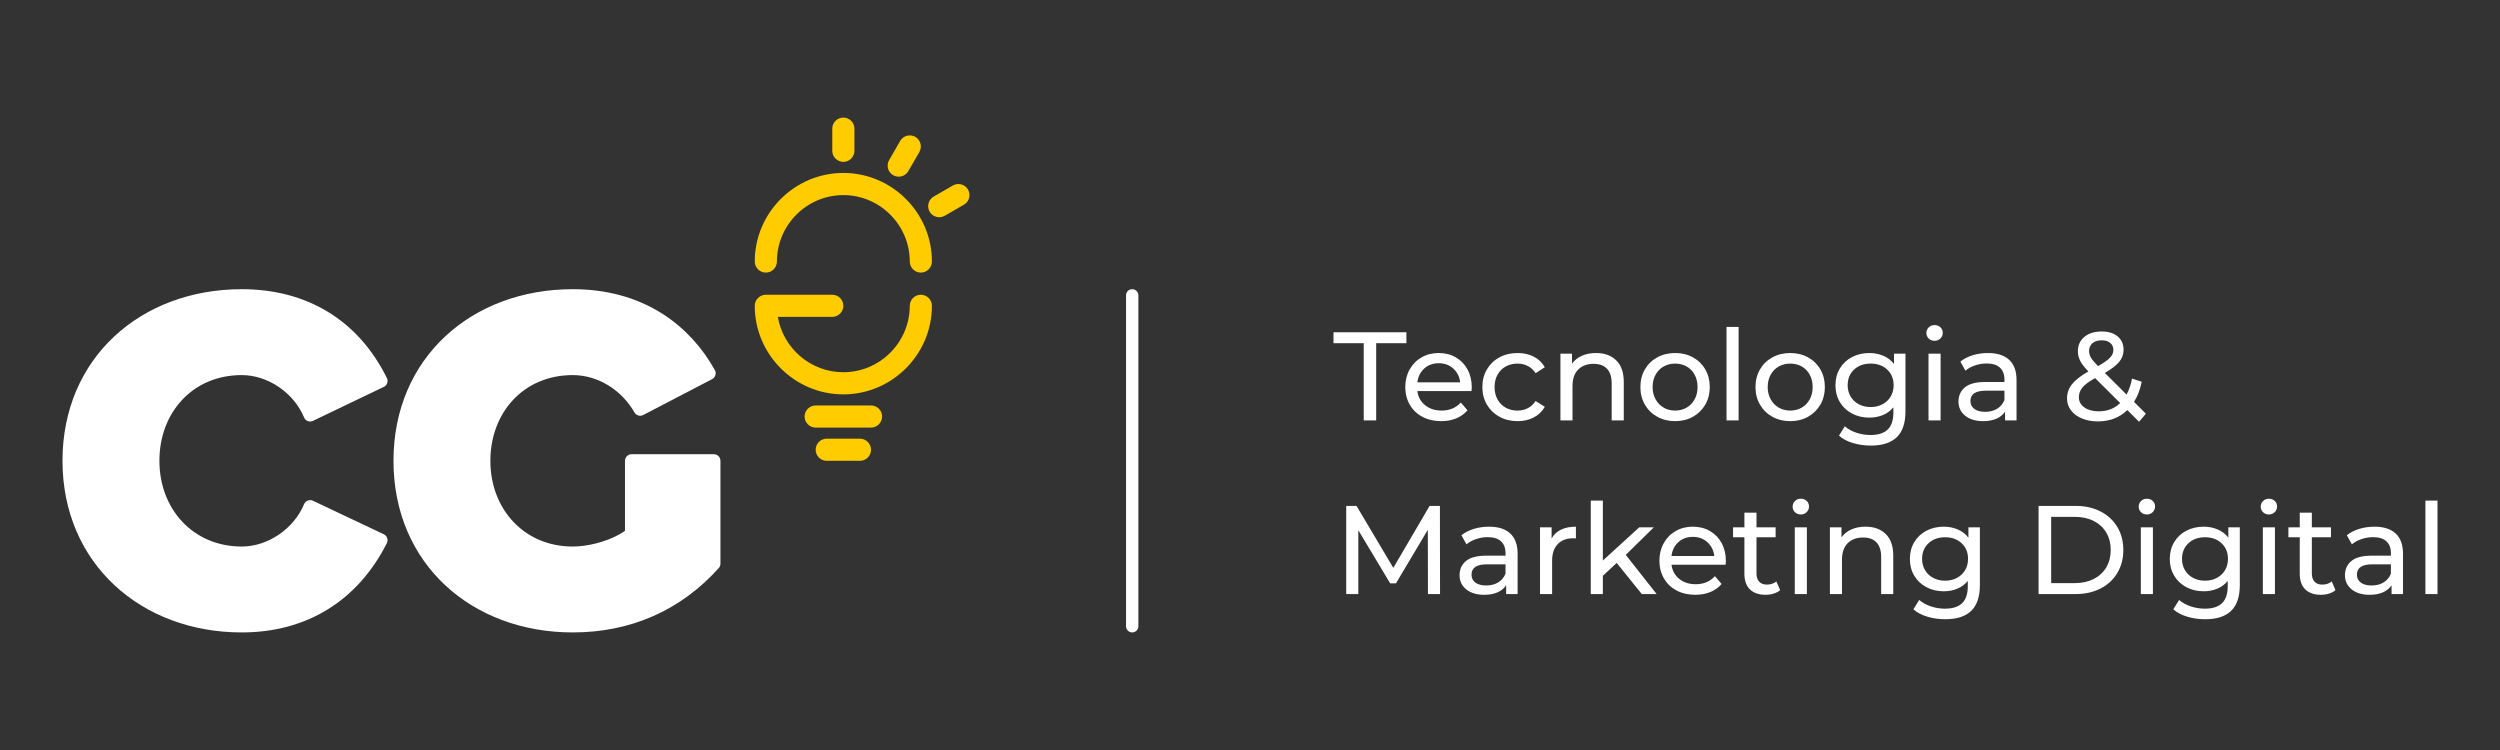
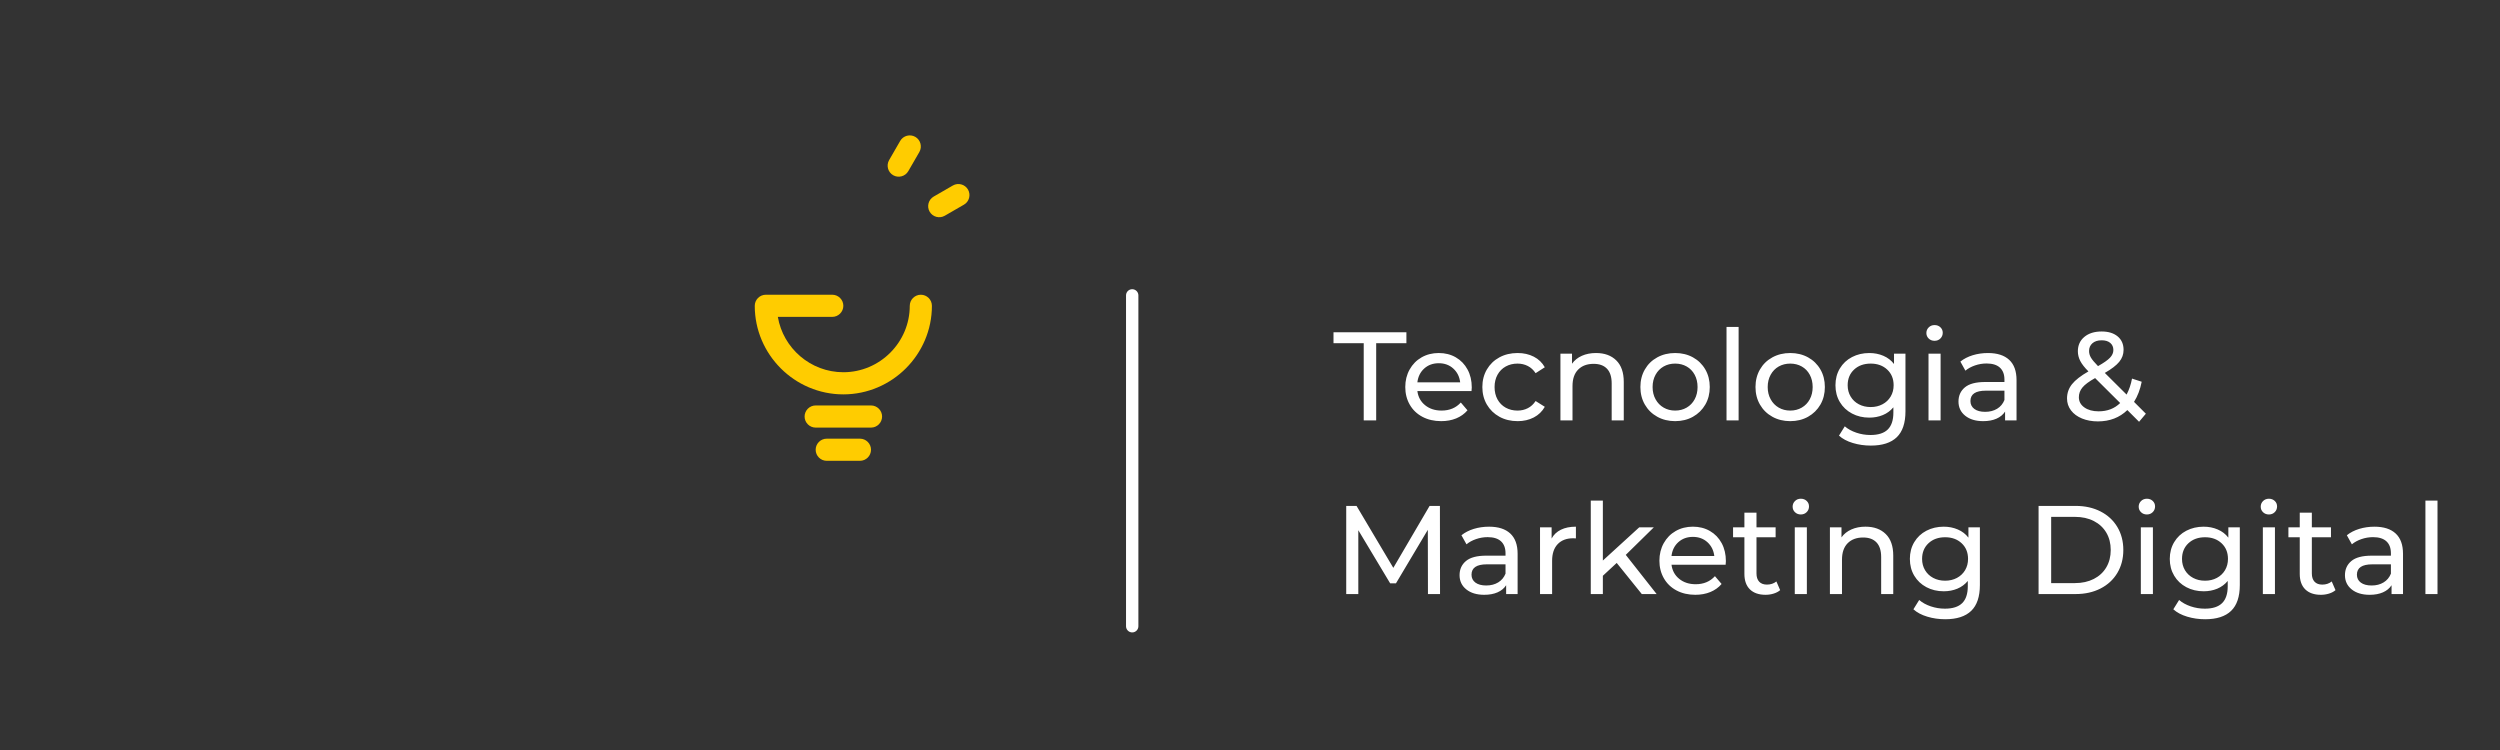
<svg xmlns="http://www.w3.org/2000/svg" xml:space="preserve" width="16.933mm" height="5.08mm" version="1.1" style="shape-rendering:geometricPrecision; text-rendering:geometricPrecision; image-rendering:optimizeQuality; fill-rule:evenodd; clip-rule:evenodd" viewBox="0 0 1693.32 508">
  <rect x="0" y="0" width="1693.32" height="508" fill="#333333" stroke="none" />
  <defs>
    <style type="text/css">
   
    .fil0 {fill:none}
    .fil3 {fill:#FFCC00}
    .fil2 {fill:white}
    .fil1 {fill:white;fill-rule:nonzero}
   
  </style>
  </defs>
  <g id="Camada_x0020_1">
-     <rect class="fil0" x="-0.02" width="1693.33" height="508" />
    <path id="type" class="fil1" d="M923.69 232.46l-20.47 0 0 -7.43 49.38 0 0 7.43 -20.47 0 0 52.28 -8.44 0 0 -52.28zm73.18 29.93c0,0.63 -0.06,1.45 -0.17,2.48l-36.68 0c0.51,3.98 2.26,7.18 5.25,9.59 2.98,2.42 6.69,3.63 11.13,3.63 5.4,0 9.75,-1.82 13.05,-5.46l4.52 5.29c-2.05,2.39 -4.59,4.2 -7.63,5.46 -3.05,1.25 -6.44,1.87 -10.2,1.87 -4.77,0 -9.01,-0.98 -12.71,-2.94 -3.69,-1.96 -6.55,-4.71 -8.57,-8.23 -2.02,-3.53 -3.03,-7.51 -3.03,-11.94 0,-4.38 0.98,-8.33 2.95,-11.86 1.96,-3.52 4.66,-6.27 8.1,-8.23 3.44,-1.96 7.32,-2.94 11.64,-2.94 4.32,0 8.18,0.98 11.56,2.94 3.38,1.96 6.03,4.71 7.93,8.23 1.91,3.53 2.86,7.56 2.86,12.11zm-22.35 -16.37c-3.92,0 -7.21,1.19 -9.85,3.58 -2.64,2.39 -4.19,5.51 -4.65,9.38l29 0c-0.45,-3.81 -2,-6.92 -4.65,-9.34 -2.64,-2.41 -5.92,-3.62 -9.85,-3.62zm53.4 39.23c-4.61,0 -8.72,-0.99 -12.33,-2.98 -3.61,-1.99 -6.44,-4.74 -8.49,-8.23 -2.04,-3.5 -3.07,-7.47 -3.07,-11.9 0,-4.44 1.03,-8.4 3.07,-11.9 2.05,-3.5 4.88,-6.23 8.49,-8.19 3.61,-1.96 7.72,-2.94 12.33,-2.94 4.09,0 7.74,0.82 10.96,2.47 3.21,1.65 5.7,4.04 7.46,7.17l-6.23 4.01c-1.42,-2.17 -3.18,-3.79 -5.29,-4.87 -2.1,-1.08 -4.43,-1.62 -6.99,-1.62 -2.96,0 -5.61,0.66 -7.97,1.96 -2.36,1.31 -4.21,3.17 -5.55,5.59 -1.33,2.42 -2,5.19 -2,8.32 0,3.18 0.67,5.98 2,8.4 1.34,2.42 3.19,4.28 5.55,5.59 2.36,1.3 5.01,1.96 7.97,1.96 2.56,0 4.89,-0.54 6.99,-1.62 2.11,-1.08 3.87,-2.7 5.29,-4.86l6.23 3.92c-1.76,3.13 -4.25,5.53 -7.46,7.21 -3.22,1.67 -6.87,2.51 -10.96,2.51zm53.13 -46.14c5.75,0 10.31,1.66 13.69,4.99 3.39,3.32 5.08,8.2 5.08,14.63l0 26.01 -8.19 0 0 -25.08c0,-4.37 -1.05,-7.67 -3.15,-9.89 -2.11,-2.22 -5.12,-3.33 -9.05,-3.33 -4.43,0 -7.93,1.3 -10.49,3.88 -2.56,2.59 -3.84,6.3 -3.84,11.14l0 23.28 -8.18 0 0 -45.21 7.84 0 0 6.83c1.65,-2.33 3.88,-4.12 6.7,-5.38 2.81,-1.25 6.01,-1.87 9.59,-1.87zm53.57 46.14c-4.49,0 -8.53,-0.99 -12.11,-2.98 -3.59,-1.99 -6.39,-4.74 -8.4,-8.23 -2.02,-3.5 -3.03,-7.47 -3.03,-11.9 0,-4.44 1.01,-8.4 3.03,-11.9 2.01,-3.5 4.81,-6.23 8.4,-8.19 3.58,-1.96 7.62,-2.94 12.11,-2.94 4.49,0 8.51,0.98 12.07,2.94 3.55,1.96 6.34,4.69 8.36,8.19 2.02,3.5 3.02,7.46 3.02,11.9 0,4.43 -1,8.4 -3.02,11.9 -2.02,3.49 -4.81,6.24 -8.36,8.23 -3.56,1.99 -7.58,2.98 -12.07,2.98zm0 -7.16c2.9,0 5.5,-0.67 7.8,-2.01 2.31,-1.33 4.11,-3.21 5.42,-5.63 1.31,-2.41 1.96,-5.18 1.96,-8.31 0,-3.13 -0.65,-5.9 -1.96,-8.32 -1.31,-2.42 -3.11,-4.28 -5.42,-5.59 -2.3,-1.3 -4.9,-1.96 -7.8,-1.96 -2.9,0 -5.5,0.66 -7.8,1.96 -2.31,1.31 -4.13,3.17 -5.46,5.59 -1.34,2.42 -2.01,5.19 -2.01,8.32 0,3.13 0.67,5.9 2.01,8.31 1.33,2.42 3.15,4.3 5.46,5.63 2.3,1.34 4.9,2.01 7.8,2.01zm34.8 -56.64l8.19 0 0 63.29 -8.19 0 0 -63.29zm43.16 63.8c-4.49,0 -8.53,-0.99 -12.11,-2.98 -3.59,-1.99 -6.39,-4.74 -8.4,-8.23 -2.02,-3.5 -3.03,-7.47 -3.03,-11.9 0,-4.44 1.01,-8.4 3.03,-11.9 2.01,-3.5 4.81,-6.23 8.4,-8.19 3.58,-1.96 7.62,-2.94 12.11,-2.94 4.49,0 8.51,0.98 12.07,2.94 3.55,1.96 6.34,4.69 8.36,8.19 2.02,3.5 3.02,7.46 3.02,11.9 0,4.43 -1,8.4 -3.02,11.9 -2.02,3.49 -4.81,6.24 -8.36,8.23 -3.56,1.99 -7.58,2.98 -12.07,2.98zm0 -7.16c2.9,0 5.5,-0.67 7.8,-2.01 2.31,-1.33 4.11,-3.21 5.42,-5.63 1.31,-2.41 1.96,-5.18 1.96,-8.31 0,-3.13 -0.65,-5.9 -1.96,-8.32 -1.31,-2.42 -3.11,-4.28 -5.42,-5.59 -2.3,-1.3 -4.9,-1.96 -7.8,-1.96 -2.9,0 -5.5,0.66 -7.81,1.96 -2.3,1.31 -4.12,3.17 -5.45,5.59 -1.34,2.42 -2.01,5.19 -2.01,8.32 0,3.13 0.67,5.9 2.01,8.31 1.33,2.42 3.15,4.3 5.45,5.63 2.31,1.34 4.91,2.01 7.81,2.01zm78.04 -38.56l0 39.07c0,7.9 -1.96,13.75 -5.88,17.53 -3.93,3.78 -9.78,5.67 -17.57,5.67 -4.27,0 -8.33,-0.58 -12.2,-1.75 -3.87,-1.16 -6.99,-2.83 -9.38,-4.99l3.92 -6.31c2.1,1.82 4.71,3.25 7.81,4.31 3.09,1.05 6.29,1.57 9.59,1.57 5.29,0 9.2,-1.25 11.73,-3.75 2.53,-2.5 3.79,-6.31 3.79,-11.43l0 -3.58c-1.93,2.33 -4.3,4.08 -7.12,5.25 -2.81,1.16 -5.87,1.74 -9.17,1.74 -4.32,0 -8.23,-0.92 -11.72,-2.77 -3.5,-1.85 -6.25,-4.43 -8.24,-7.76 -1.99,-3.33 -2.98,-7.12 -2.98,-11.39 0,-4.26 0.99,-8.06 2.98,-11.38 1.99,-3.33 4.74,-5.9 8.24,-7.72 3.49,-1.82 7.4,-2.73 11.72,-2.73 3.41,0 6.58,0.62 9.51,1.87 2.93,1.26 5.33,3.1 7.21,5.55l0 -7 7.76 0zm-23.54 36.17c2.96,0 5.62,-0.63 7.98,-1.88 2.36,-1.25 4.2,-3 5.54,-5.24 1.34,-2.25 2,-4.79 2,-7.64 0,-4.38 -1.45,-7.91 -4.35,-10.62 -2.9,-2.7 -6.62,-4.05 -11.17,-4.05 -4.6,0 -8.36,1.35 -11.26,4.05 -2.9,2.71 -4.35,6.24 -4.35,10.62 0,2.85 0.67,5.39 2.01,7.64 1.33,2.24 3.18,3.99 5.54,5.24 2.36,1.25 5.05,1.88 8.06,1.88zm39.15 -36.17l8.19 0 0 45.21 -8.19 0 0 -45.21zm4.09 -8.7c-1.59,0 -2.91,-0.51 -3.96,-1.53 -1.05,-1.02 -1.58,-2.28 -1.58,-3.75 0,-1.48 0.53,-2.75 1.58,-3.8 1.05,-1.05 2.37,-1.58 3.96,-1.58 1.6,0 2.92,0.5 3.97,1.5 1.05,0.99 1.58,2.23 1.58,3.71 0,1.53 -0.53,2.82 -1.58,3.88 -1.05,1.05 -2.37,1.57 -3.97,1.57zm36.17 8.28c6.25,0 11.05,1.53 14.37,4.6 3.33,3.07 4.99,7.65 4.99,13.74l0 27.29 -7.76 0 0 -5.97c-1.37,2.1 -3.31,3.71 -5.84,4.82 -2.53,1.11 -5.53,1.66 -9,1.66 -5.06,0 -9.11,-1.22 -12.16,-3.67 -3.04,-2.44 -4.56,-5.65 -4.56,-9.63 0,-3.98 1.45,-7.18 4.35,-9.6 2.9,-2.42 7.51,-3.62 13.82,-3.62l12.96 0 0 -1.63c0,-3.52 -1.02,-6.22 -3.07,-8.1 -2.04,-1.87 -5.06,-2.81 -9.04,-2.81 -2.67,0 -5.29,0.44 -7.85,1.32 -2.55,0.88 -4.72,2.06 -6.48,3.54l-3.41 -6.14c2.33,-1.88 5.12,-3.31 8.36,-4.31 3.24,-0.99 6.68,-1.49 10.32,-1.49zm-1.88 39.83c3.13,0 5.83,-0.7 8.11,-2.09 2.27,-1.39 3.92,-3.37 4.94,-5.93l0 -6.31 -12.62 0c-6.94,0 -10.41,2.33 -10.41,7 0,2.27 0.89,4.06 2.65,5.37 1.76,1.31 4.21,1.96 7.33,1.96zm104.23 6.74l-7.93 -7.93c-5.29,5.11 -11.94,7.67 -19.96,7.67 -3.98,0 -7.56,-0.65 -10.75,-1.96 -3.18,-1.31 -5.67,-3.14 -7.46,-5.5 -1.79,-2.36 -2.69,-5.05 -2.69,-8.06 0,-3.64 1.13,-6.87 3.37,-9.68 2.25,-2.82 5.96,-5.7 11.13,-8.66 -2.61,-2.61 -4.46,-4.97 -5.54,-7.08 -1.08,-2.1 -1.62,-4.29 -1.62,-6.57 0,-4.03 1.46,-7.27 4.39,-9.72 2.93,-2.44 6.84,-3.67 11.73,-3.67 4.55,0 8.16,1.11 10.83,3.33 2.67,2.22 4.01,5.26 4.01,9.13 0,3.01 -0.98,5.71 -2.94,8.1 -1.96,2.39 -5.22,4.89 -9.77,7.5l14.76 14.68c1.7,-3.25 2.93,-6.86 3.67,-10.84l6.56 2.14c-1.02,5.23 -2.75,9.78 -5.2,13.64l8.02 8.02 -4.61 5.46zm-25.33 -55.19c-2.67,0 -4.76,0.67 -6.27,2.01 -1.51,1.33 -2.26,3.08 -2.26,5.24 0,1.54 0.41,3.02 1.24,4.44 0.82,1.42 2.43,3.35 4.82,5.8 3.92,-2.22 6.64,-4.12 8.14,-5.72 1.51,-1.59 2.26,-3.32 2.26,-5.2 0,-1.99 -0.69,-3.58 -2.09,-4.78 -1.39,-1.19 -3.34,-1.79 -5.84,-1.79zm-2.05 48.11c5.92,0 10.78,-1.88 14.59,-5.63l-16.98 -16.89c-4.09,2.28 -6.95,4.39 -8.57,6.36 -1.62,1.96 -2.43,4.16 -2.43,6.61 0,2.84 1.24,5.14 3.71,6.9 2.48,1.77 5.7,2.65 9.68,2.65zm-454.27 123.76l-0.09 -43.5 -21.58 36.25 -3.92 0 -21.58 -35.99 0 43.24 -8.19 0 0 -59.7 6.99 0 24.91 41.96 24.57 -41.96 6.99 0 0.08 59.7 -8.18 0zm41.36 -45.63c6.26,0 11.05,1.53 14.38,4.6 3.32,3.08 4.99,7.65 4.99,13.74l0 27.29 -7.77 0 0 -5.97c-1.36,2.1 -3.31,3.71 -5.84,4.82 -2.53,1.11 -5.53,1.66 -9,1.66 -5.06,0 -9.11,-1.22 -12.15,-3.66 -3.04,-2.45 -4.56,-5.66 -4.56,-9.64 0,-3.98 1.45,-7.18 4.35,-9.6 2.9,-2.42 7.5,-3.62 13.81,-3.62l12.97 0 0 -1.62c0,-3.53 -1.03,-6.23 -3.07,-8.11 -2.05,-1.87 -5.06,-2.81 -9.04,-2.81 -2.68,0 -5.29,0.44 -7.85,1.32 -2.56,0.88 -4.72,2.06 -6.48,3.54l-3.42 -6.14c2.34,-1.88 5.12,-3.31 8.36,-4.31 3.24,-0.99 6.68,-1.49 10.32,-1.49zm-1.87 39.83c3.13,0 5.83,-0.7 8.1,-2.09 2.28,-1.39 3.92,-3.37 4.95,-5.93l0 -6.31 -12.63 0c-6.93,0 -10.4,2.33 -10.4,7 0,2.27 0.88,4.06 2.64,5.37 1.77,1.31 4.21,1.96 7.34,1.96zm44.27 -31.81c1.42,-2.62 3.52,-4.61 6.31,-5.97 2.78,-1.37 6.17,-2.05 10.15,-2.05l0 7.93c-0.46,-0.06 -1.08,-0.08 -1.88,-0.08 -4.43,0 -7.92,1.32 -10.45,3.96 -2.53,2.65 -3.79,6.41 -3.79,11.3l0 22.52 -8.19 0 0 -45.2 7.85 0 0 7.59zm44.09 16.54l-9.38 8.7 0 12.37 -8.19 0 0 -63.29 8.19 0 0 40.6 24.65 -22.51 9.89 0 -19.02 18.67 20.9 26.53 -10.06 0 -16.98 -21.07zm73.95 -1.28c0,0.63 -0.05,1.45 -0.17,2.48l-36.67 0c0.51,3.98 2.26,7.18 5.24,9.59 2.99,2.42 6.7,3.63 11.13,3.63 5.4,0 9.75,-1.82 13.05,-5.46l4.52 5.29c-2.04,2.39 -4.59,4.21 -7.63,5.46 -3.04,1.25 -6.44,1.87 -10.19,1.87 -4.78,0 -9.02,-0.98 -12.71,-2.94 -3.7,-1.96 -6.56,-4.71 -8.57,-8.23 -2.02,-3.53 -3.03,-7.51 -3.03,-11.94 0,-4.38 0.98,-8.33 2.94,-11.86 1.96,-3.52 4.66,-6.27 8.1,-8.23 3.44,-1.96 7.32,-2.94 11.65,-2.94 4.32,0 8.17,0.98 11.55,2.94 3.39,1.96 6.03,4.71 7.94,8.23 1.9,3.53 2.85,7.57 2.85,12.11zm-22.34 -16.37c-3.93,0 -7.21,1.19 -9.86,3.58 -2.64,2.39 -4.19,5.52 -4.64,9.38l29 0c-0.46,-3.81 -2.01,-6.92 -4.65,-9.34 -2.65,-2.41 -5.93,-3.62 -9.85,-3.62zm59.1 36.08c-1.19,1.02 -2.67,1.8 -4.43,2.34 -1.76,0.54 -3.58,0.81 -5.46,0.81 -4.55,0 -8.07,-1.22 -10.58,-3.66 -2.5,-2.45 -3.75,-5.95 -3.75,-10.5l0 -24.82 -7.68 0 0 -6.73 7.68 0 0 -9.9 8.19 0 0 9.9 12.96 0 0 6.73 -12.96 0 0 24.48c0,2.45 0.61,4.32 1.83,5.63 1.23,1.31 2.97,1.96 5.25,1.96 2.5,0 4.63,-0.71 6.4,-2.13l2.55 5.89zm9.9 -42.56l8.19 0 0 45.2 -8.19 0 0 -45.2zm4.09 -8.7c-1.59,0 -2.91,-0.52 -3.96,-1.54 -1.06,-1.02 -1.58,-2.27 -1.58,-3.75 0,-1.48 0.52,-2.75 1.58,-3.8 1.05,-1.05 2.37,-1.58 3.96,-1.58 1.6,0 2.92,0.5 3.97,1.5 1.05,0.99 1.58,2.23 1.58,3.71 0,1.53 -0.53,2.83 -1.58,3.88 -1.05,1.05 -2.37,1.58 -3.97,1.58zm43.84 8.27c5.75,0 10.31,1.66 13.69,4.99 3.39,3.32 5.08,8.2 5.08,14.63l0 26.01 -8.19 0 0 -25.08c0,-4.37 -1.05,-7.67 -3.16,-9.89 -2.1,-2.22 -5.11,-3.33 -9.04,-3.33 -4.43,0 -7.93,1.3 -10.49,3.88 -2.56,2.59 -3.84,6.3 -3.84,11.14l0 23.28 -8.18 0 0 -45.2 7.84 0 0 6.82c1.65,-2.33 3.88,-4.12 6.7,-5.37 2.81,-1.26 6.01,-1.88 9.59,-1.88zm77.45 0.43l0 39.06c0,7.9 -1.96,13.75 -5.88,17.53 -3.93,3.78 -9.78,5.67 -17.57,5.67 -4.27,0 -8.34,-0.58 -12.2,-1.75 -3.87,-1.16 -7,-2.83 -9.38,-4.99l3.92 -6.31c2.1,1.82 4.7,3.25 7.8,4.31 3.1,1.05 6.3,1.58 9.6,1.58 5.29,0 9.2,-1.26 11.73,-3.76 2.53,-2.5 3.79,-6.31 3.79,-11.43l0 -3.58c-1.93,2.33 -4.3,4.08 -7.12,5.25 -2.81,1.16 -5.87,1.74 -9.17,1.74 -4.32,0 -8.23,-0.92 -11.73,-2.77 -3.49,-1.85 -6.24,-4.43 -8.23,-7.76 -1.99,-3.33 -2.98,-7.12 -2.98,-11.39 0,-4.26 0.99,-8.06 2.98,-11.38 1.99,-3.33 4.74,-5.9 8.23,-7.72 3.5,-1.82 7.41,-2.73 11.73,-2.73 3.41,0 6.58,0.62 9.51,1.88 2.93,1.25 5.33,3.09 7.21,5.54l0 -6.99 7.76 0zm-23.54 36.16c2.96,0 5.62,-0.63 7.98,-1.88 2.35,-1.25 4.2,-3 5.54,-5.24 1.34,-2.25 2,-4.79 2,-7.64 0,-4.37 -1.45,-7.91 -4.35,-10.62 -2.9,-2.7 -6.62,-4.05 -11.17,-4.05 -4.61,0 -8.36,1.35 -11.26,4.05 -2.9,2.71 -4.35,6.25 -4.35,10.62 0,2.85 0.67,5.39 2.01,7.64 1.33,2.24 3.18,3.99 5.54,5.24 2.36,1.25 5.05,1.88 8.06,1.88zm63.29 -50.66l25.16 0c6.31,0 11.91,1.25 16.8,3.75 4.89,2.5 8.69,6.01 11.39,10.53 2.7,4.52 4.05,9.71 4.05,15.57 0,5.86 -1.35,11.04 -4.05,15.56 -2.7,4.52 -6.5,8.04 -11.39,10.54 -4.89,2.5 -10.49,3.75 -16.8,3.75l-25.16 0 0 -59.7zm24.65 52.28c4.83,0 9.08,-0.94 12.75,-2.81 3.67,-1.88 6.5,-4.51 8.49,-7.89 1.99,-3.39 2.98,-7.3 2.98,-11.73 0,-4.44 -0.99,-8.35 -2.98,-11.73 -1.99,-3.38 -4.82,-6.01 -8.49,-7.89 -3.67,-1.88 -7.92,-2.81 -12.75,-2.81l-16.12 0 0 44.86 16.12 0zm44.61 -37.78l8.18 0 0 45.2 -8.18 0 0 -45.2zm4.09 -8.7c-1.59,0 -2.91,-0.52 -3.96,-1.54 -1.06,-1.02 -1.58,-2.27 -1.58,-3.75 0,-1.48 0.52,-2.75 1.58,-3.8 1.05,-1.05 2.37,-1.58 3.96,-1.58 1.59,0 2.91,0.5 3.97,1.5 1.05,0.99 1.58,2.23 1.58,3.71 0,1.53 -0.53,2.83 -1.58,3.88 -1.06,1.05 -2.38,1.58 -3.97,1.58zm62.95 8.7l0 39.06c0,7.9 -1.96,13.75 -5.89,17.53 -3.92,3.78 -9.78,5.67 -17.57,5.67 -4.26,0 -8.33,-0.58 -12.2,-1.75 -3.86,-1.16 -6.99,-2.83 -9.38,-4.99l3.93 -6.31c2.1,1.82 4.7,3.25 7.8,4.31 3.1,1.05 6.3,1.58 9.6,1.58 5.28,0 9.19,-1.26 11.72,-3.76 2.53,-2.5 3.8,-6.31 3.8,-11.43l0 -3.58c-1.93,2.33 -4.31,4.08 -7.12,5.25 -2.82,1.16 -5.87,1.74 -9.17,1.74 -4.32,0 -8.23,-0.92 -11.73,-2.77 -3.5,-1.85 -6.24,-4.43 -8.23,-7.76 -1.99,-3.33 -2.99,-7.12 -2.99,-11.39 0,-4.26 1,-8.06 2.99,-11.38 1.99,-3.33 4.73,-5.9 8.23,-7.72 3.5,-1.82 7.41,-2.73 11.73,-2.73 3.41,0 6.58,0.62 9.51,1.88 2.93,1.25 5.33,3.09 7.21,5.54l0 -6.99 7.76 0zm-23.54 36.16c2.95,0 5.61,-0.63 7.97,-1.88 2.36,-1.25 4.21,-3 5.55,-5.24 1.33,-2.25 2,-4.79 2,-7.64 0,-4.37 -1.45,-7.91 -4.35,-10.62 -2.9,-2.7 -6.62,-4.05 -11.17,-4.05 -4.61,0 -8.36,1.35 -11.26,4.05 -2.9,2.71 -4.35,6.25 -4.35,10.62 0,2.85 0.67,5.39 2,7.64 1.34,2.24 3.19,3.99 5.55,5.24 2.36,1.25 5.04,1.88 8.06,1.88zm39.15 -36.16l8.19 0 0 45.2 -8.19 0 0 -45.2zm4.09 -8.7c-1.59,0 -2.91,-0.52 -3.97,-1.54 -1.05,-1.02 -1.57,-2.27 -1.57,-3.75 0,-1.48 0.52,-2.75 1.57,-3.8 1.06,-1.05 2.38,-1.58 3.97,-1.58 1.59,0 2.91,0.5 3.97,1.5 1.05,0.99 1.57,2.23 1.57,3.71 0,1.53 -0.52,2.83 -1.57,3.88 -1.06,1.05 -2.38,1.58 -3.97,1.58zm45.12 51.26c-1.19,1.02 -2.67,1.8 -4.43,2.34 -1.77,0.54 -3.59,0.81 -5.46,0.81 -4.55,0 -8.08,-1.22 -10.58,-3.66 -2.5,-2.45 -3.75,-5.95 -3.75,-10.5l0 -24.82 -7.68 0 0 -6.73 7.68 0 0 -9.9 8.19 0 0 9.9 12.96 0 0 6.73 -12.96 0 0 24.48c0,2.45 0.61,4.32 1.83,5.63 1.22,1.31 2.97,1.96 5.25,1.96 2.5,0 4.63,-0.71 6.39,-2.13l2.56 5.89zm26.36 -42.99c6.25,0 11.04,1.53 14.37,4.6 3.33,3.08 4.99,7.65 4.99,13.74l0 27.29 -7.76 0 0 -5.97c-1.37,2.1 -3.31,3.71 -5.85,4.82 -2.53,1.11 -5.53,1.66 -8.99,1.66 -5.06,0 -9.12,-1.22 -12.16,-3.66 -3.04,-2.45 -4.56,-5.66 -4.56,-9.64 0,-3.98 1.45,-7.18 4.35,-9.6 2.9,-2.42 7.5,-3.62 13.82,-3.62l12.96 0 0 -1.62c0,-3.53 -1.02,-6.23 -3.07,-8.11 -2.05,-1.87 -5.06,-2.81 -9.04,-2.81 -2.67,0 -5.29,0.44 -7.85,1.32 -2.56,0.88 -4.72,2.06 -6.48,3.54l-3.41 -6.14c2.33,-1.88 5.12,-3.31 8.36,-4.31 3.24,-0.99 6.68,-1.49 10.32,-1.49zm-1.88 39.83c3.13,0 5.83,-0.7 8.1,-2.09 2.28,-1.39 3.93,-3.37 4.95,-5.93l0 -6.31 -12.62 0c-6.94,0 -10.41,2.33 -10.41,7 0,2.27 0.88,4.06 2.65,5.37 1.76,1.31 4.2,1.96 7.33,1.96zm36.42 -57.49l8.19 0 0 63.29 -8.19 0 0 -63.29z" />
    <path id="line" class="fil2" d="M766.87 195.88l0 0c2.31,0 4.19,1.88 4.19,4.18l0 224.12c0,2.3 -1.88,4.18 -4.19,4.18l0 0c-2.3,0 -4.18,-1.88 -4.18,-4.18l0 -224.12c0,-2.3 1.88,-4.18 4.18,-4.18z" />
    <path class="fil3" d="M563.72 297.12l3.75 0 3.75 0 3.75 0 3.75 0 3.75 0c4.12,0 7.5,3.38 7.5,7.5l0 0c0,4.13 -3.38,7.5 -7.5,7.5l-3.75 0 -3.75 0 -3.75 0 -3.75 0 -3.75 0 -3.75 0c-4.13,0 -7.5,-3.37 -7.5,-7.5l0 0c0,-4.12 3.37,-7.5 7.5,-7.5l3.75 0z" />
    <path class="fil3" d="M559.97 289.62l-3.75 0 -3.75 0c-4.12,0 -7.5,-3.37 -7.5,-7.5l0 0c0,-4.12 3.38,-7.5 7.5,-7.5l3.75 0 3.75 0 11.25 0 11.24 0 3.76 0 3.74 0c4.13,0 7.5,3.38 7.5,7.5l0 0c0,4.13 -3.37,7.5 -7.5,7.5l-3.74 0 -3.76 0 -11.24 0 -11.25 0z" />
    <path class="fil3" d="M631.21 207.13l0 0c0,-4.13 -3.37,-7.5 -7.5,-7.5l0 0c-4.12,0 -7.5,3.37 -7.5,7.5l0 0c0,24.75 -20.24,44.99 -44.99,44.99l0 0c-22.2,0 -40.77,-16.28 -44.37,-37.49l36.87 0c4.12,0 7.5,-3.38 7.5,-7.5l0 0c0,-4.13 -3.38,-7.5 -7.5,-7.5l-45 0 0 0 0 0c-4.12,0 -7.5,3.37 -7.5,7.5l0 0c0,33 27,59.99 60,59.99l0 0c32.99,0 59.99,-26.99 59.99,-59.99z" />
-     <path class="fil3" d="M571.22 117.14l0 0c32.99,0 59.99,26.99 59.99,59.99l0 0c0,4.13 -3.37,7.5 -7.5,7.5l0 0c-4.12,0 -7.5,-3.37 -7.5,-7.5l0 0c0,-24.75 -20.24,-44.99 -44.99,-44.99l0 0c-24.75,0 -45,20.24 -45,44.99l0 0c0,4.13 -3.37,7.5 -7.5,7.5l0 0c-4.12,0 -7.5,-3.37 -7.5,-7.5l0 0c0,-33 27,-59.99 60,-59.99z" />
    <path class="fil3" d="M652.9 138.63l-6.49 3.75 -6.5 3.75c-3.57,2.06 -8.18,0.83 -10.24,-2.75l0 0c-2.06,-3.57 -0.83,-8.18 2.74,-10.24l6.5 -3.75 6.49 -3.75c3.58,-2.06 8.19,-0.83 10.25,2.75l0 0c2.06,3.57 0.83,8.18 -2.75,10.24z" />
    <path class="fil3" d="M622.71 102.95l-3.75 6.49 -3.75 6.49c-2.06,3.58 -6.67,4.81 -10.25,2.75l0 0c-3.57,-2.06 -4.8,-6.67 -2.74,-10.24l3.75 -6.5 3.75 -6.49c2.06,-3.58 6.67,-4.81 10.24,-2.75l0 0c3.58,2.06 4.81,6.67 2.75,10.25z" />
-     <path class="fil3" d="M578.72 87.14l0 7.5 0 7.5c0,4.12 -3.38,7.5 -7.5,7.5l0 0c-4.13,0 -7.5,-3.38 -7.5,-7.5l0 -7.5 0 -7.5c0,-4.13 3.37,-7.5 7.5,-7.5l0 0c4.12,0 7.5,3.37 7.5,7.5z" />
-     <path id="type_0" class="fil2" d="M163.75 428.36c-68.08,0 -121.42,-46.61 -121.42,-116.24 0,-69.81 53.18,-116.24 121.42,-116.24 43.95,0 78.82,20.78 98.29,60.16 0.55,1.11 0.62,2.26 0.21,3.44 -0.4,1.17 -1.17,2.03 -2.29,2.57l-47.95 23c-1.14,0.55 -2.34,0.6 -3.53,0.15 -1.18,-0.46 -2.04,-1.29 -2.53,-2.47 -6.83,-16.46 -24.26,-28.67 -42.2,-28.67 -33.31,0 -55.78,25.4 -55.78,58.06 0,32.5 22.62,58.06 55.78,58.06 17.94,0 35.37,-12.21 42.2,-28.67 0.49,-1.18 1.34,-2.01 2.52,-2.46 1.19,-0.46 2.38,-0.41 3.52,0.13l47.95 22.68c1.13,0.53 1.91,1.4 2.32,2.59 0.4,1.18 0.32,2.35 -0.24,3.47 -19.73,39 -54.29,60.44 -98.27,60.44zm259.57 -68.86l0 -47.38c0,-2.46 2,-4.47 4.47,-4.47l55.72 0c2.46,0 4.47,2.01 4.47,4.47l0 69.65c0,1.15 -0.38,2.14 -1.14,2.99 -25.97,28.9 -59.96,43.6 -98.9,43.6 -68.23,0 -121.42,-46.27 -121.42,-116.24 0,-69.97 53.19,-116.24 121.42,-116.24 21.72,0 42.71,5.05 61.1,16.87 14.74,9.48 26.66,22.61 35.14,37.92 0.61,1.09 0.73,2.25 0.37,3.45 -0.36,1.2 -1.1,2.1 -2.21,2.68l-46.66 24.3c-2.13,1.11 -4.76,0.33 -5.95,-1.76 -8.47,-14.92 -24.43,-25.28 -41.79,-25.28 -33.31,0 -55.79,25.4 -55.79,58.06 0,32.5 22.63,58.06 55.79,58.06 1.17,0 2.34,-0.04 3.51,-0.12 9.94,-0.62 23.4,-4.39 31.87,-10.56z" />
  </g>
</svg>